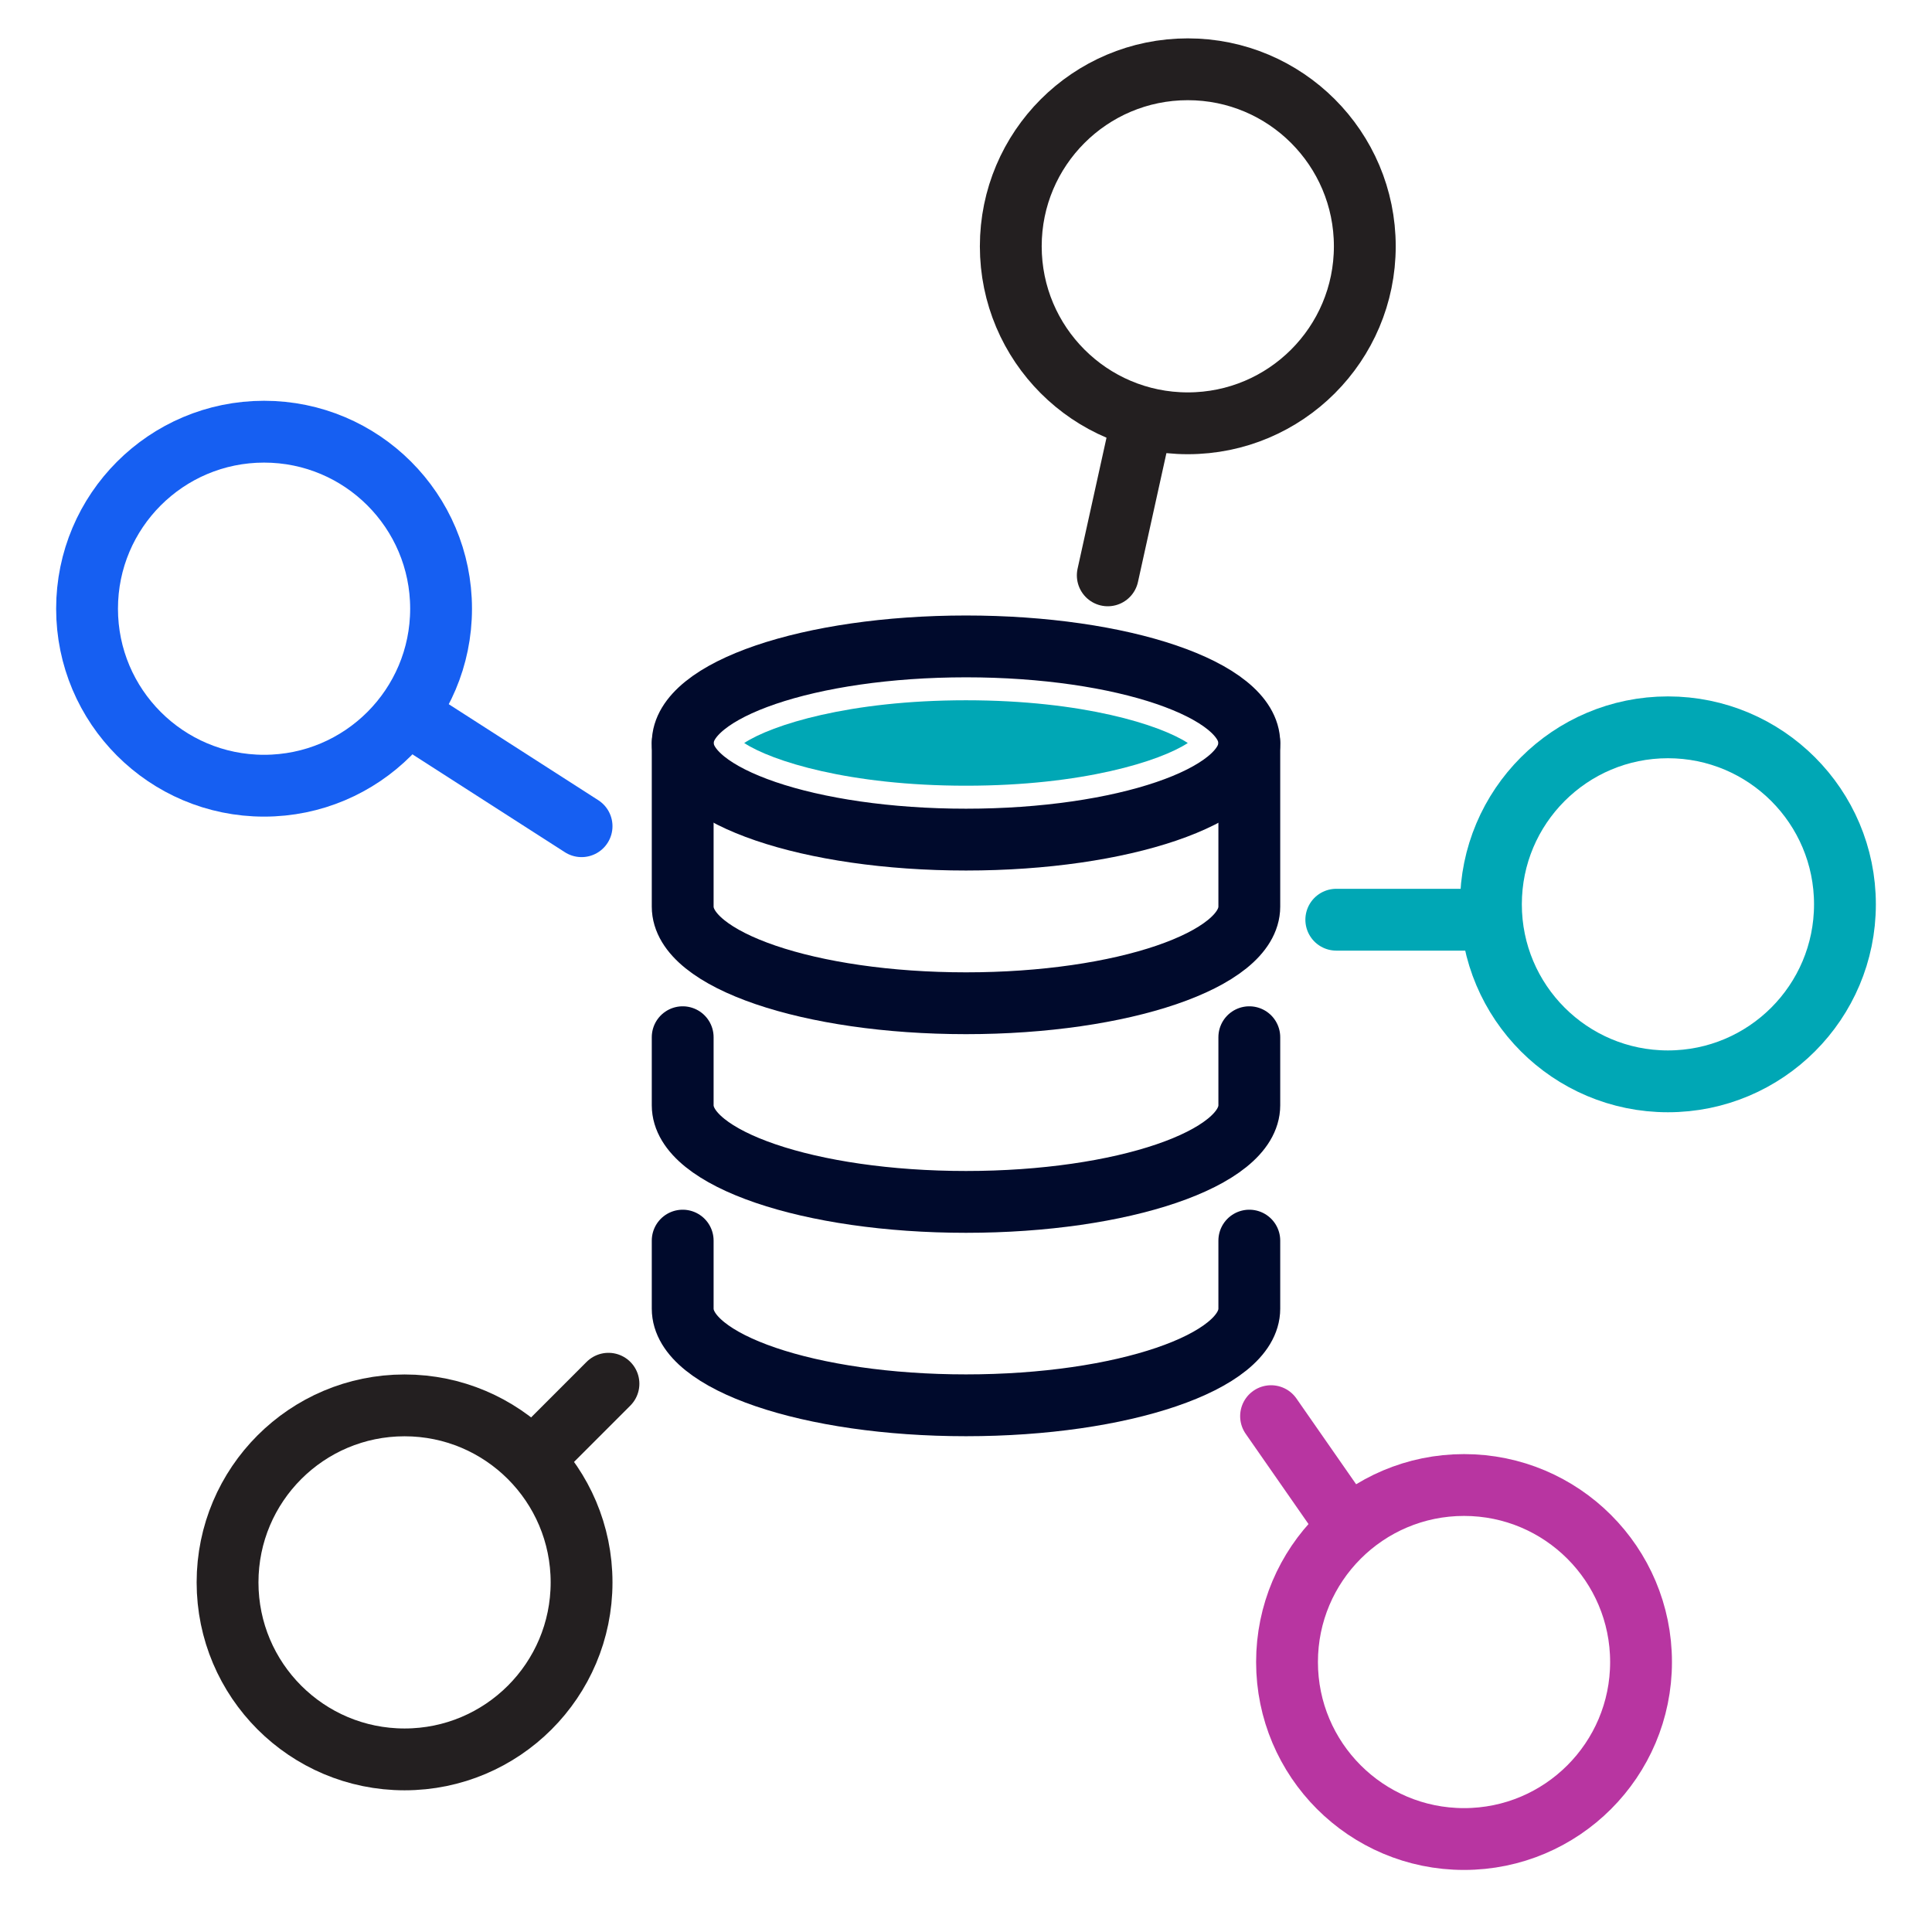
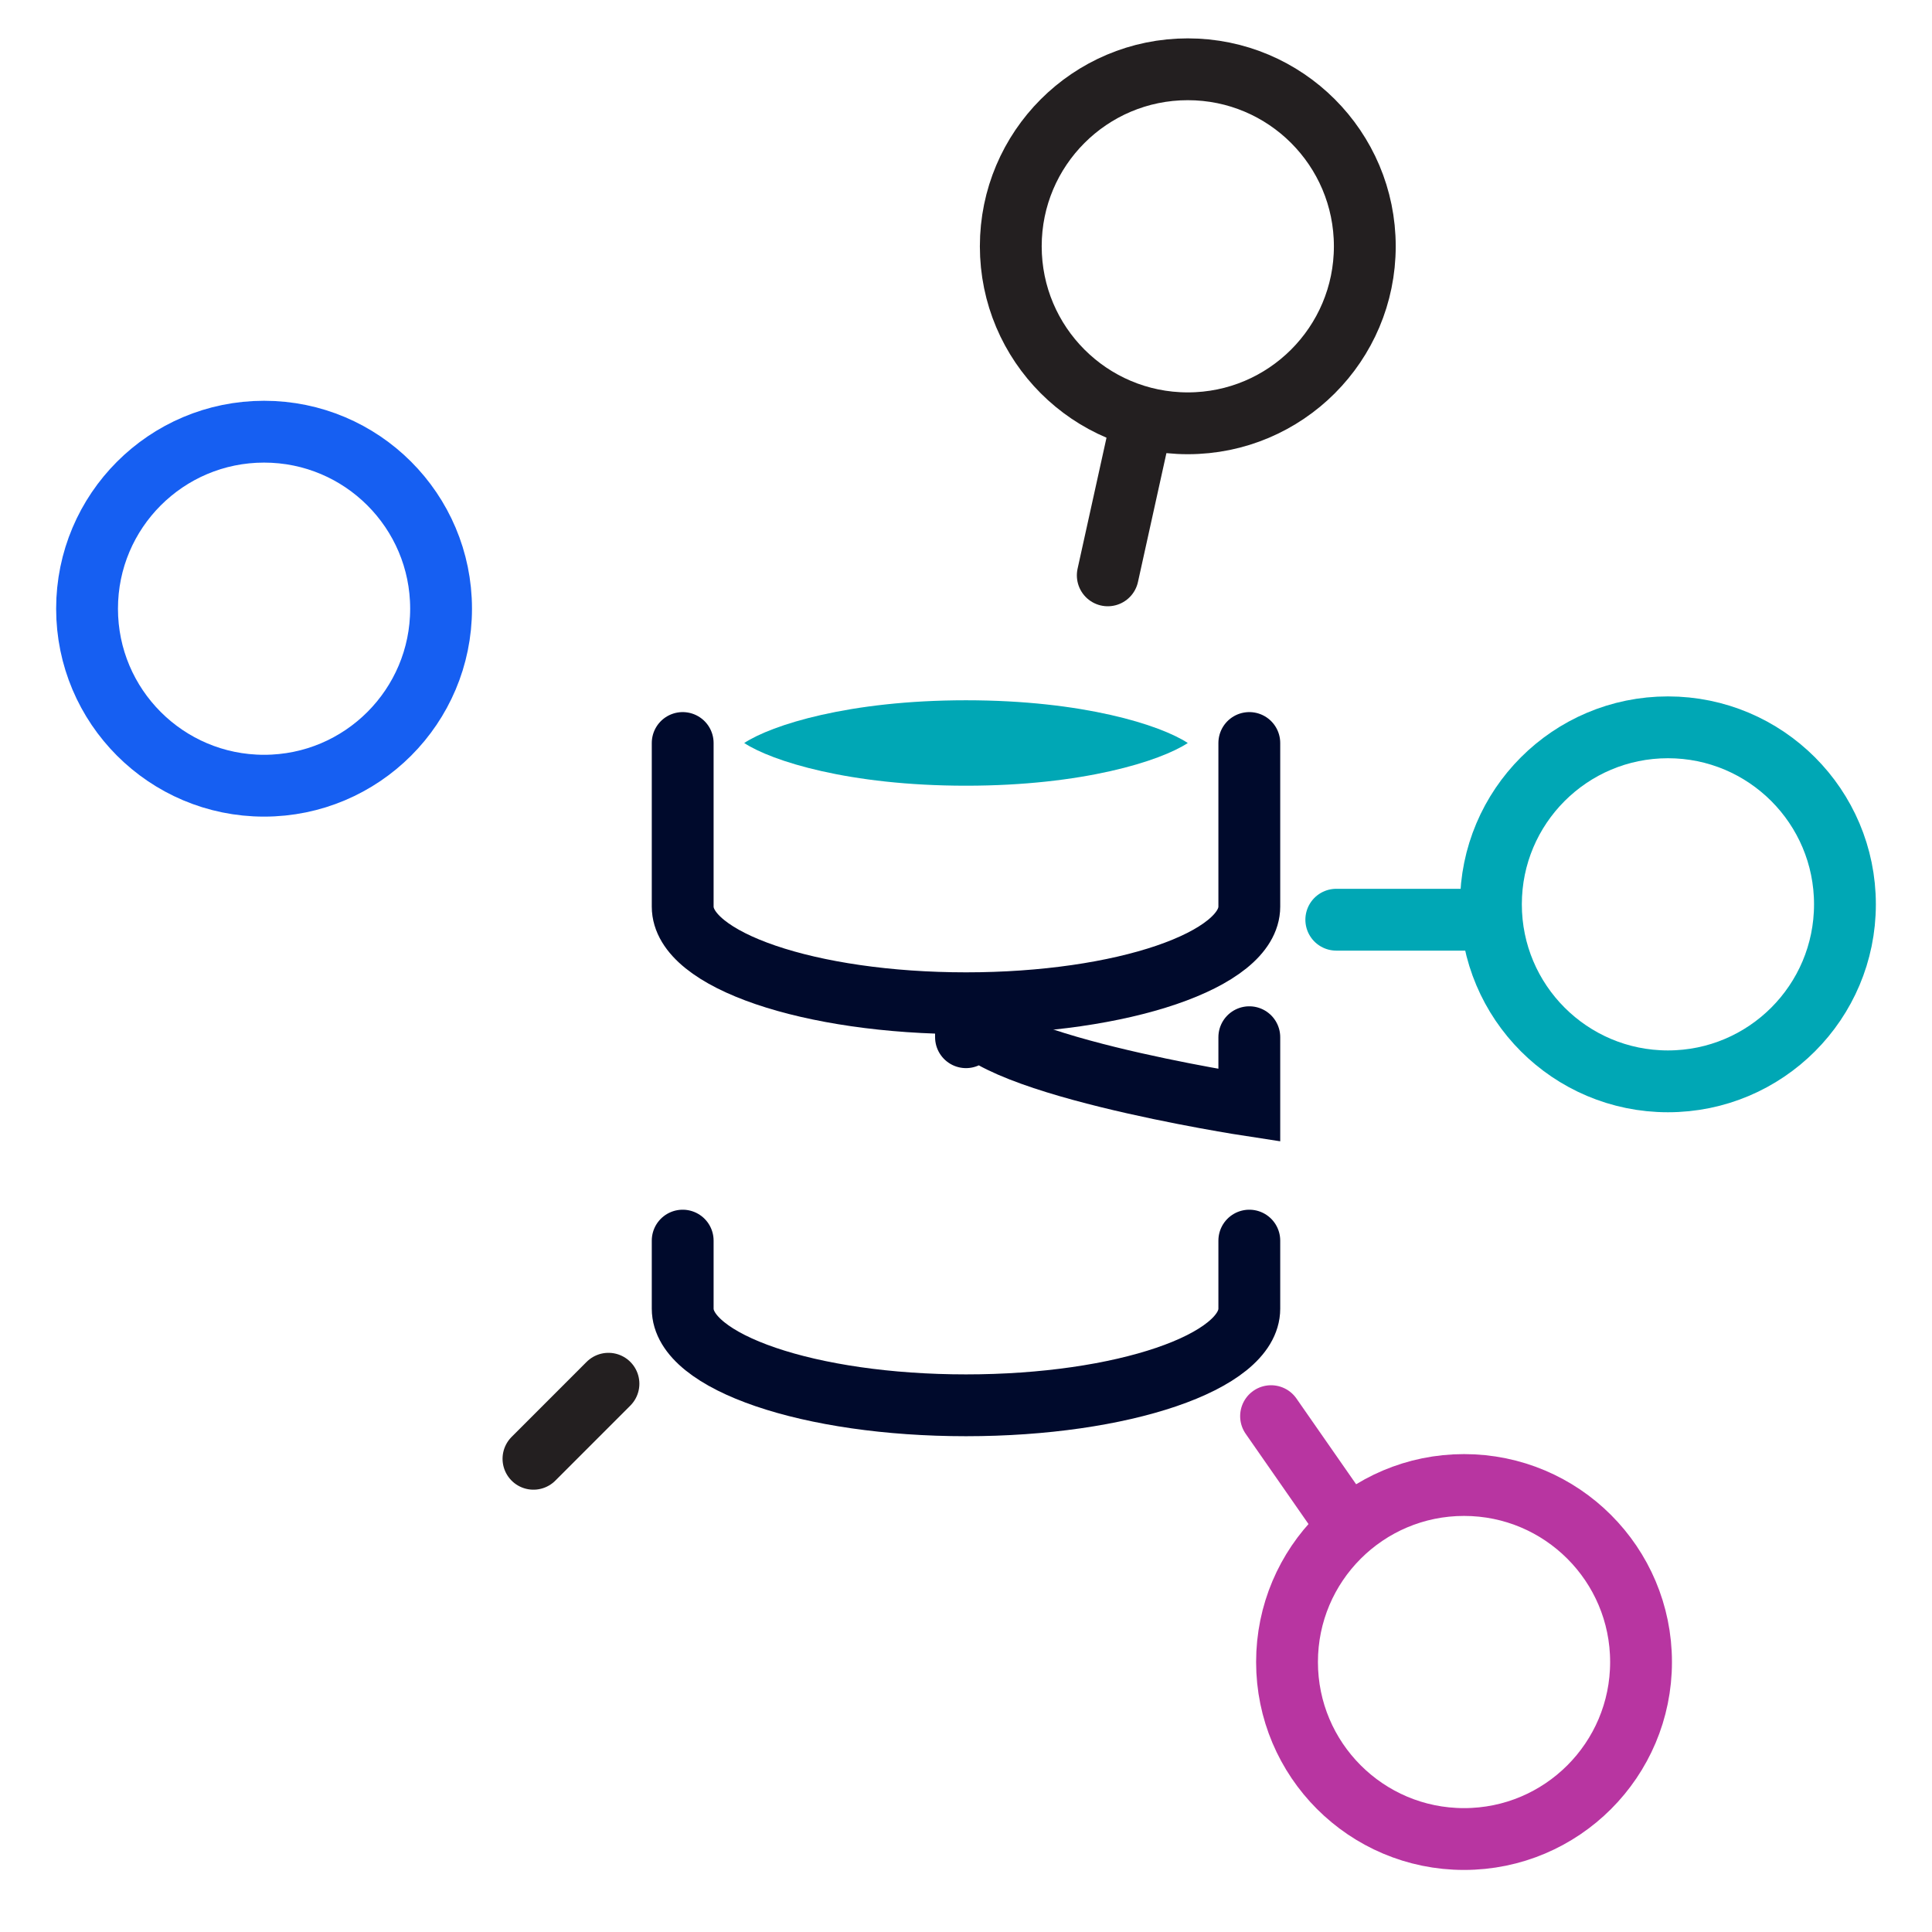
<svg xmlns="http://www.w3.org/2000/svg" id="Layer_1" data-name="Layer 1" viewBox="0 0 500 500">
  <defs>
    <style>.cls-1,.cls-10,.cls-3,.cls-4,.cls-5,.cls-6,.cls-7,.cls-8,.cls-9{fill:none;stroke-miterlimit:10;stroke-width:16px;}.cls-1{stroke:#000a2c;}.cls-1,.cls-10,.cls-7,.cls-8,.cls-9{stroke-linecap:round;}.cls-2{fill:#00a7b5;}.cls-3,.cls-8{stroke:#165ff2;}.cls-4,.cls-7{stroke:#231f20;}.cls-10,.cls-5{stroke:#00a7b5;}.cls-6,.cls-9{stroke:#b835a1;}</style>
  </defs>
-   <path class="cls-1" d="M323.32,192.29c0,13.82-32.83,25-73.32,25s-73.32-11.2-73.32-25,32.83-25,73.32-25S323.32,178.47,323.32,192.29Z" />
  <path class="cls-2" d="M250,203.34c-30.32,0-50.32-6.4-57.4-11.05,7.08-4.65,27.08-11.06,57.4-11.06s50.32,6.41,57.4,11.06C300.32,196.94,280.32,203.34,250,203.34Z" />
  <path class="cls-1" d="M323.32,192.29v42.35c0,13.81-32.83,25-73.32,25s-73.32-11.21-73.32-25V192.29" />
-   <path class="cls-1" d="M323.32,268.43v17.62c0,13.82-32.83,25-73.32,25s-73.32-11.2-73.32-25V268.43" />
+   <path class="cls-1" d="M323.32,268.43v17.62s-73.32-11.2-73.32-25V268.43" />
  <path class="cls-1" d="M323.32,321.07v17.62c0,13.82-32.83,25-73.32,25s-73.32-11.2-73.32-25V321.07" />
  <circle class="cls-3" cx="68.34" cy="157.53" r="45.81" />
  <circle class="cls-4" cx="307.4" cy="63.74" r="45.81" />
  <circle class="cls-5" cx="431.66" cy="234.04" r="45.81" />
  <circle class="cls-6" cx="378.89" cy="430.13" r="45.81" />
-   <circle class="cls-4" cx="104.7" cy="409.52" r="45.81" />
  <line class="cls-7" x1="294.86" y1="111.9" x2="286.69" y2="148.9" />
-   <line class="cls-8" x1="107.16" y1="185.99" x2="150.51" y2="213.82" />
  <line class="cls-9" x1="328.95" y1="366.5" x2="345.83" y2="390.75" />
  <line class="cls-10" x1="380.98" y1="238.02" x2="345.83" y2="238.02" />
  <line class="cls-7" x1="157.47" y1="358.11" x2="138.06" y2="377.53" />
</svg>